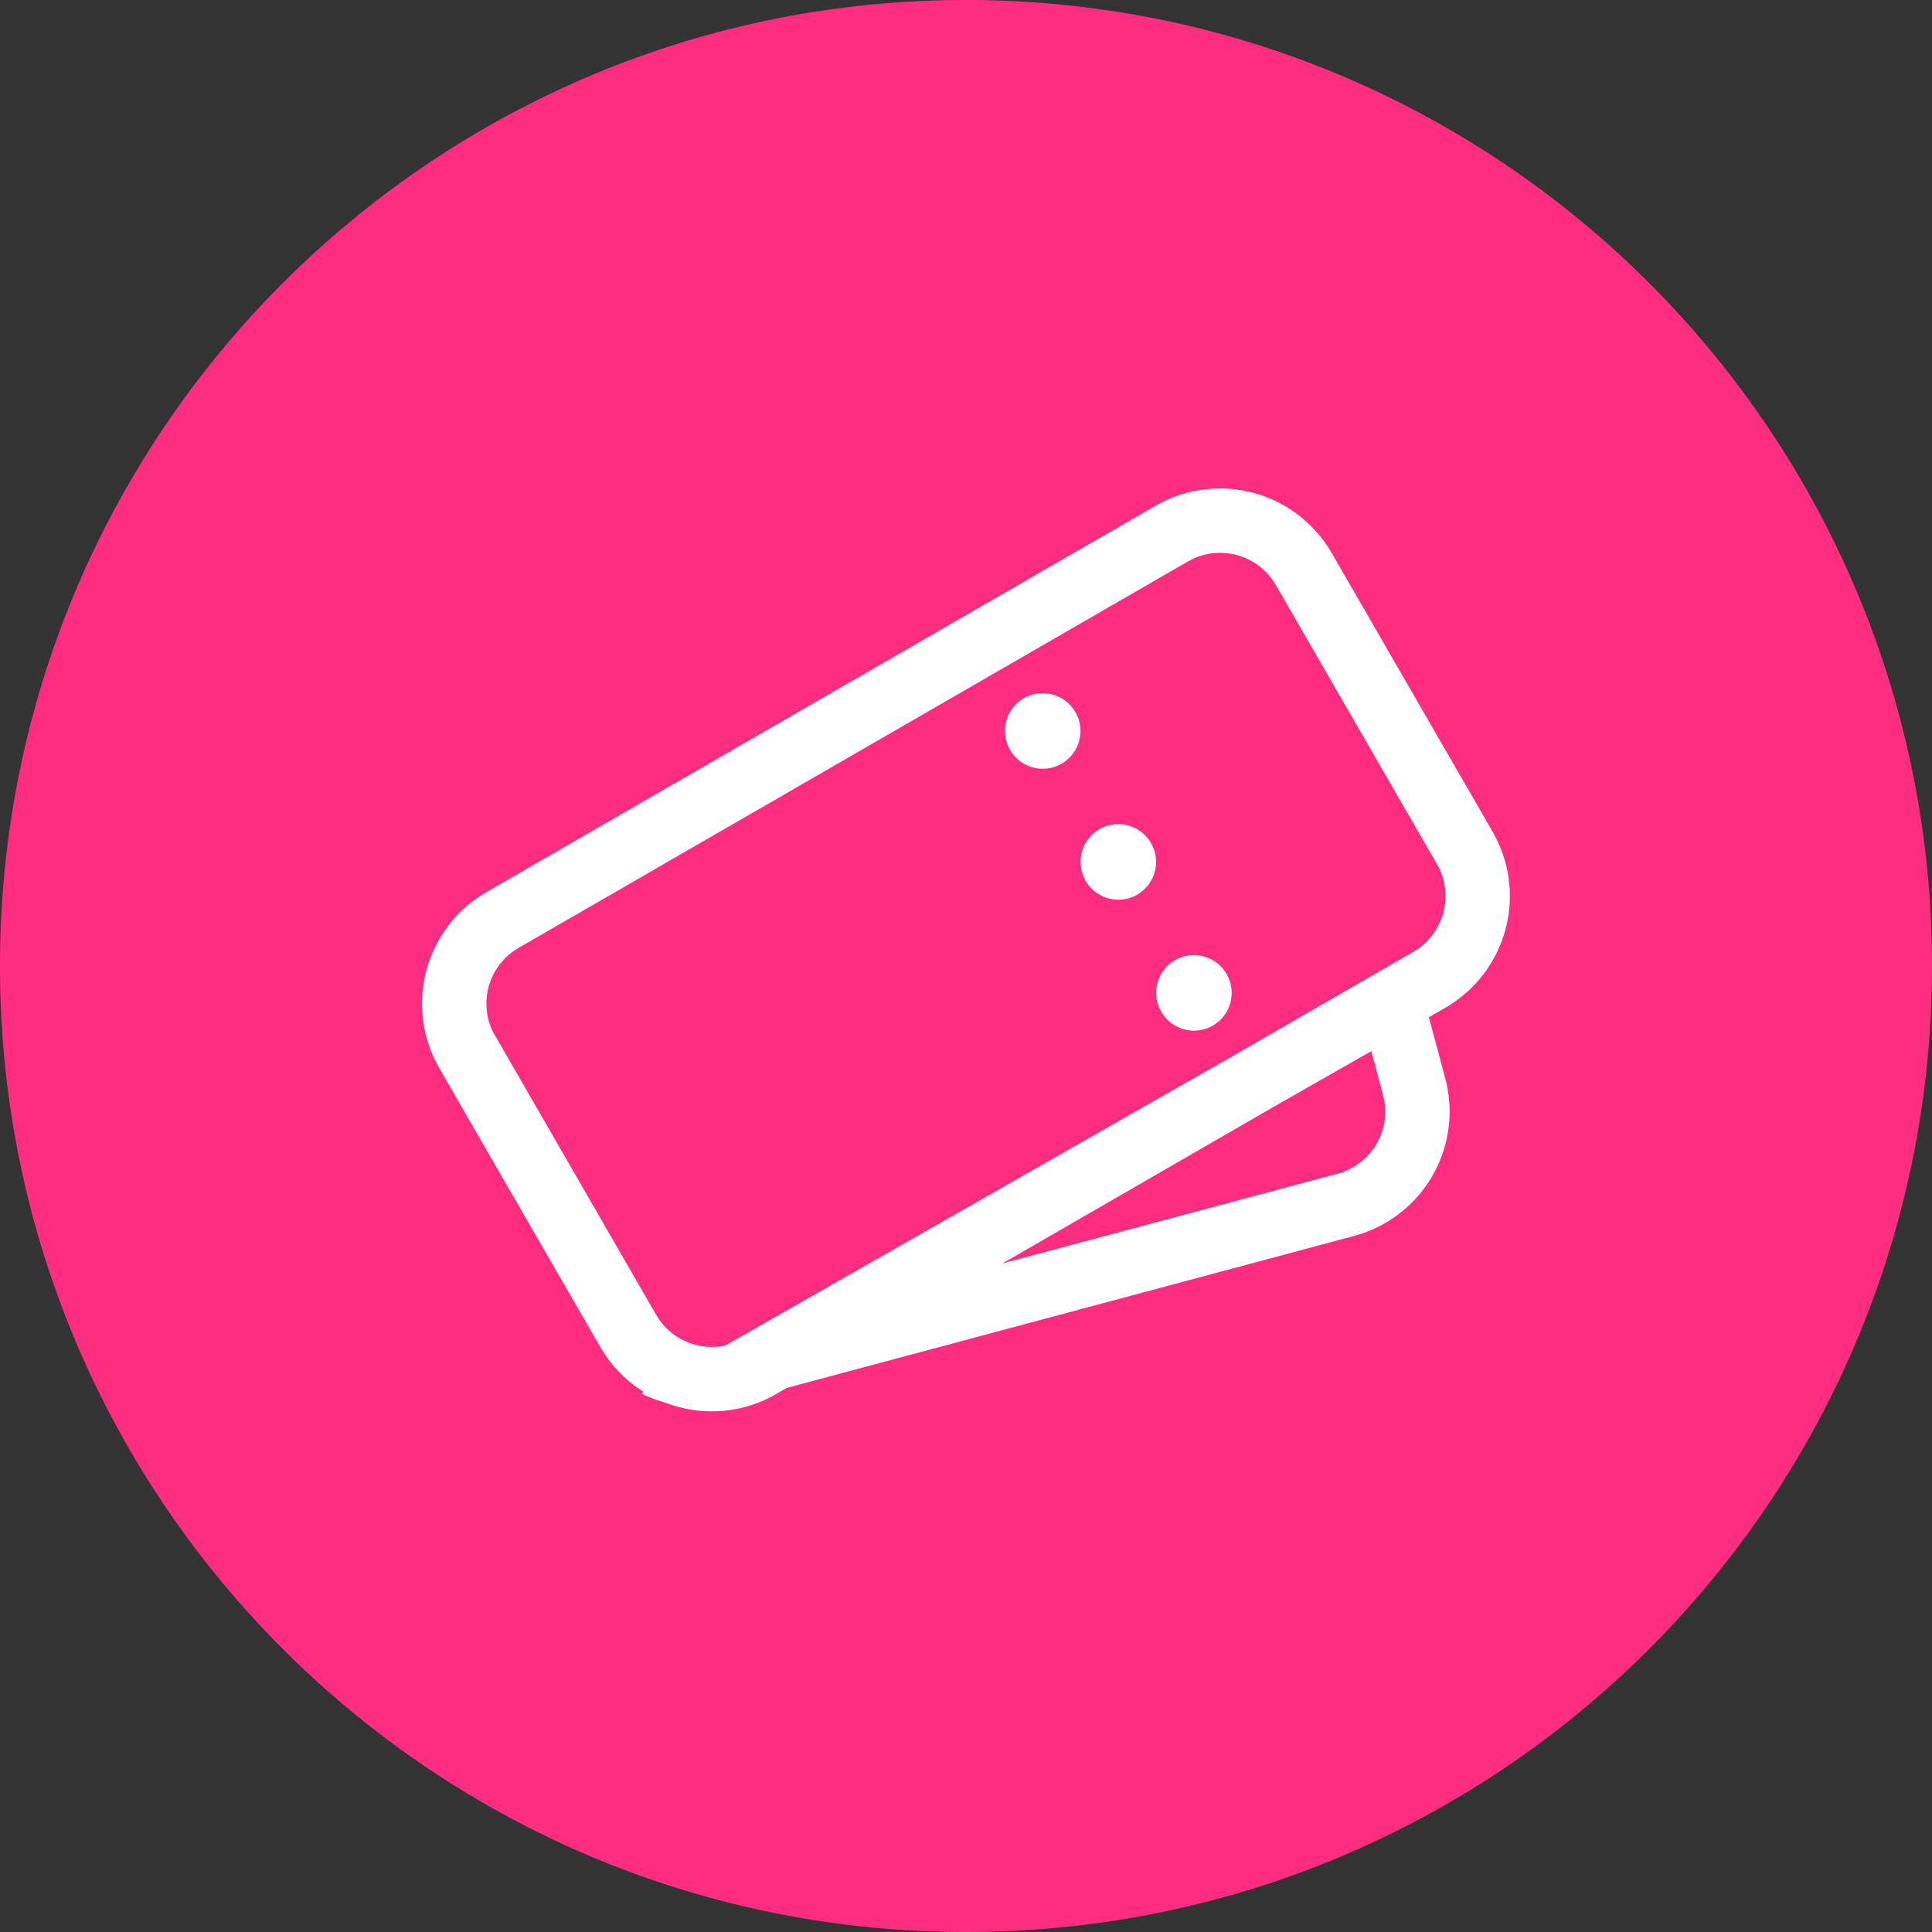
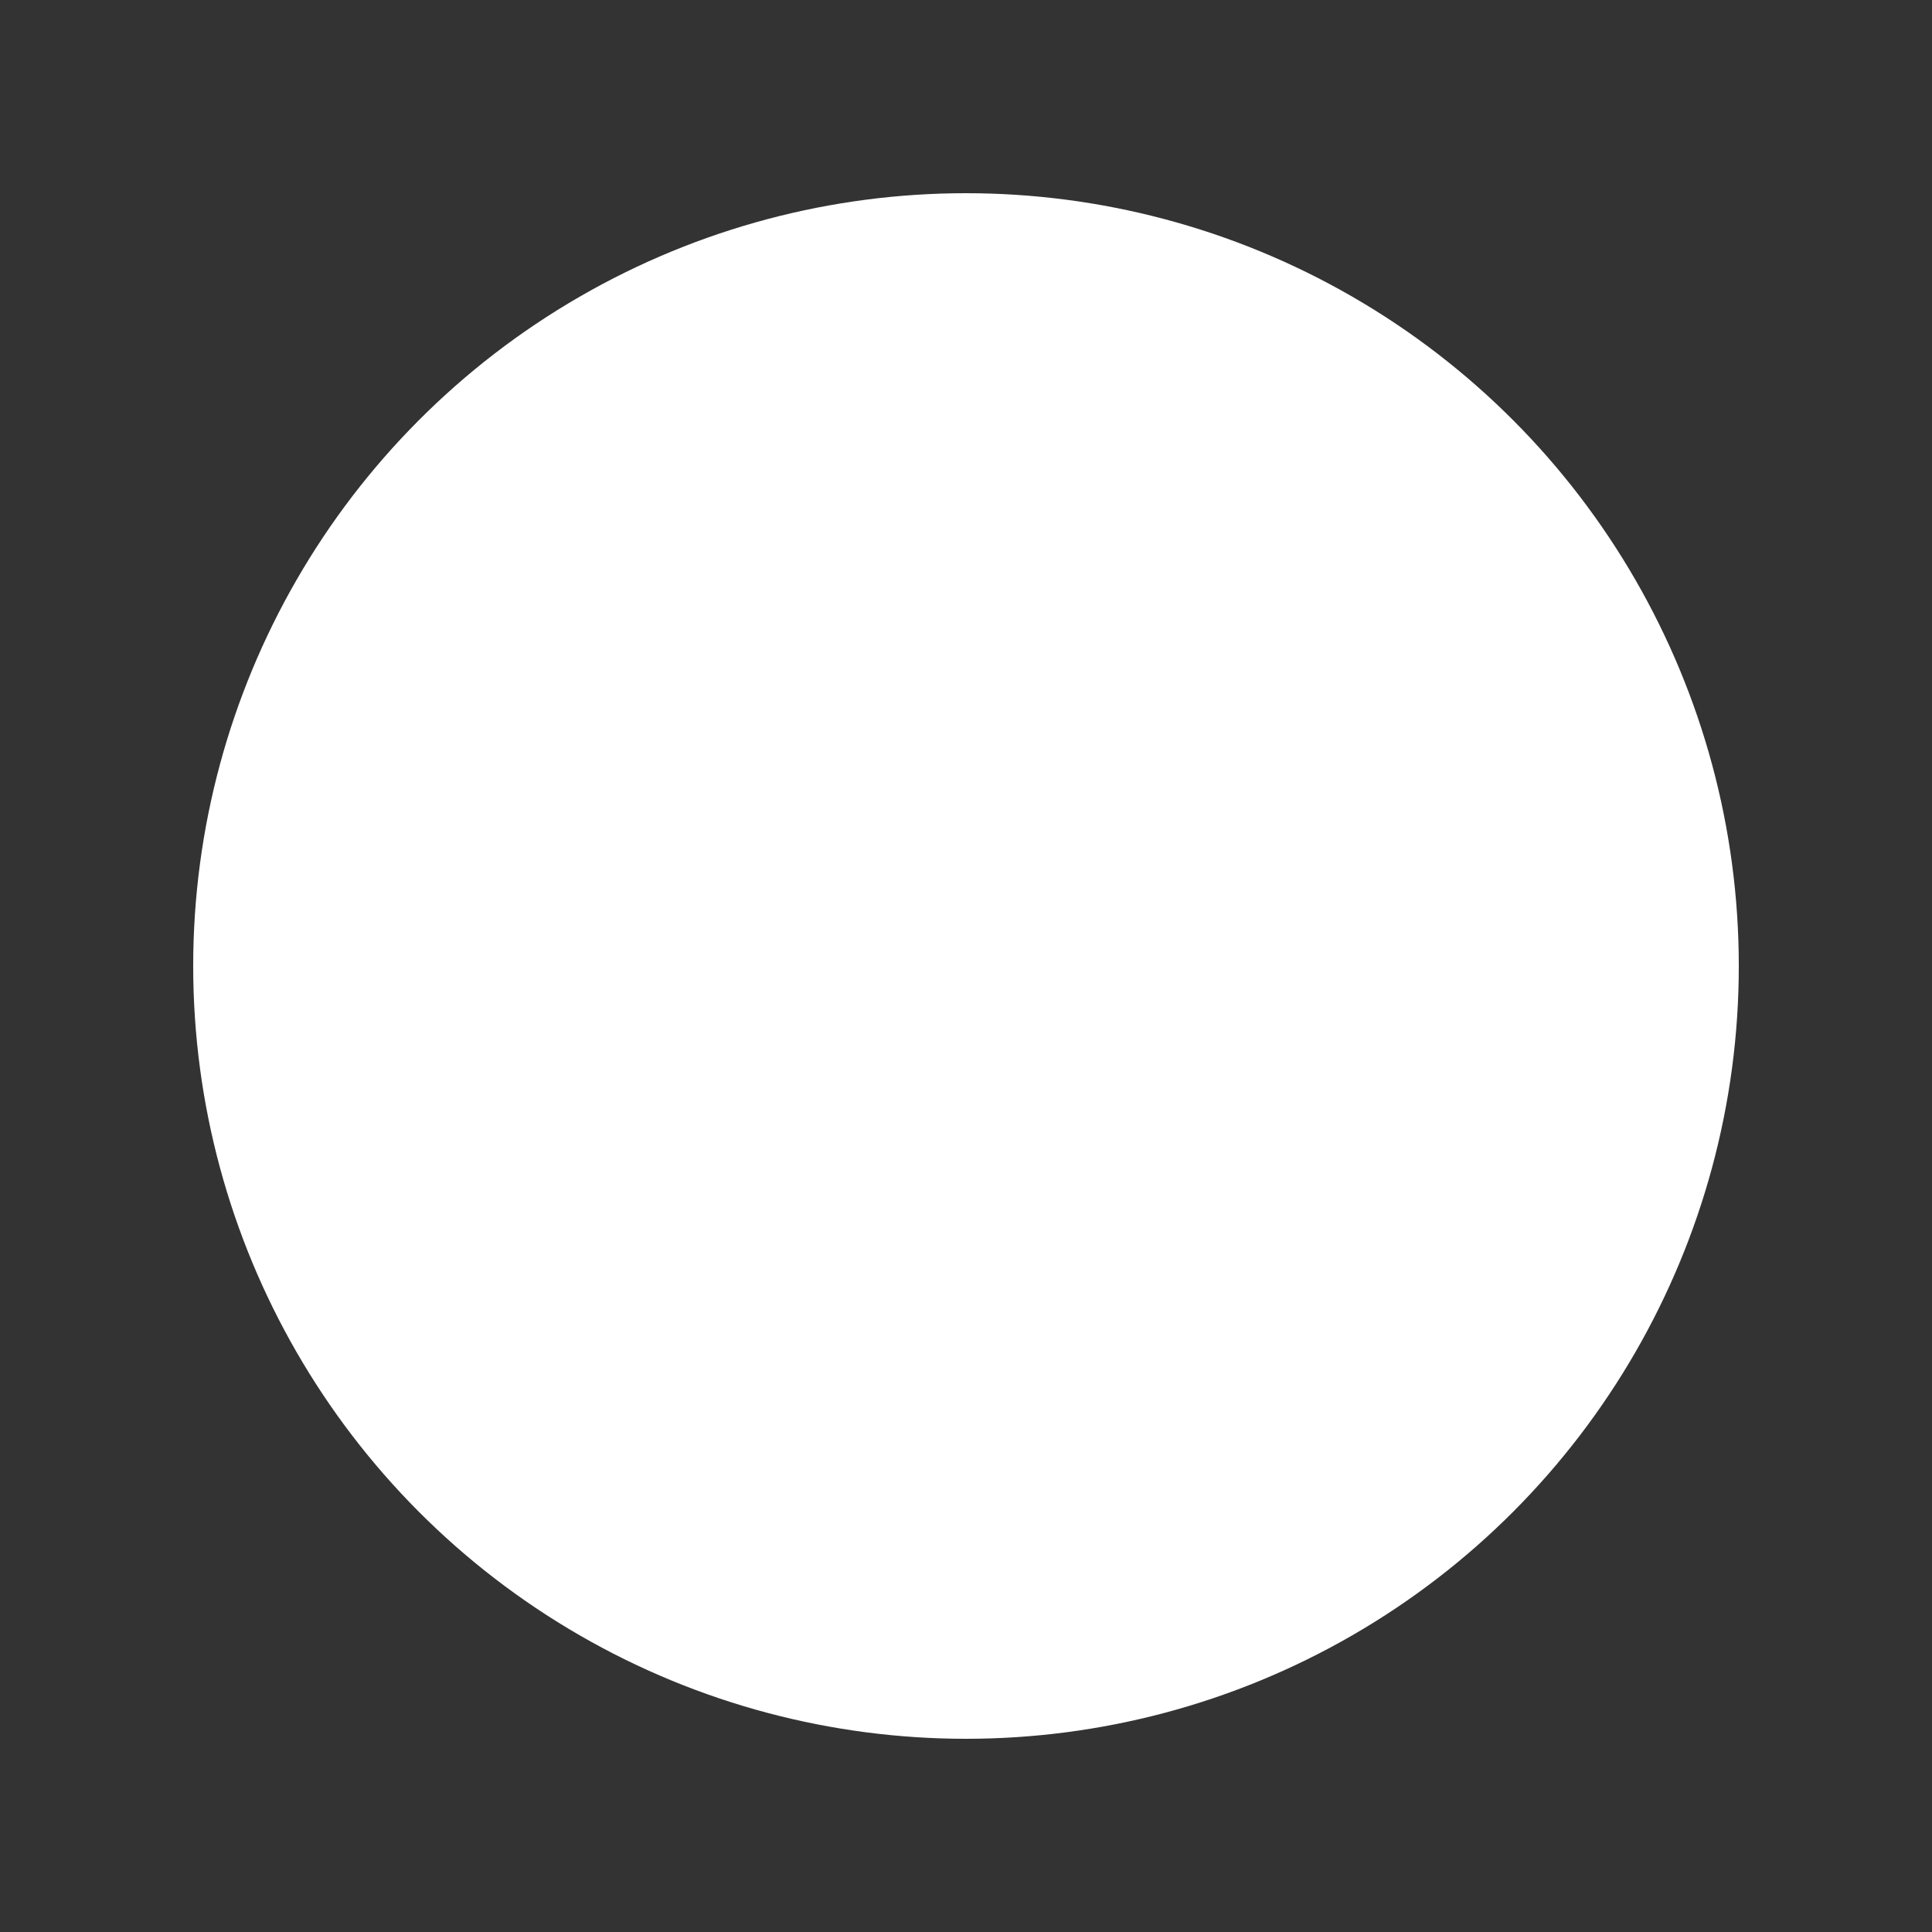
<svg xmlns="http://www.w3.org/2000/svg" width="60" height="60" fill-rule="evenodd">
  <rect width="100%" height="100%" fill="#333333" stroke="none" />
  <circle fill="#fff" cx="30" cy="30" r="24" />
-   <path d="M30 0c16.569 0 30 13.431 30 30S46.569 60 30 60 0 46.569 0 30 13.431 0 30 0zm6.079 15.604l-.187.101-20.785 12a4 4 0 0 0-1.566 5.277l.101.187 5 8.66c.299.518.697.944 1.155 1.268l.2.132-.081.046a3.95 3.95 0 0 0 .728.278c1.021.4 2.196.379 3.24-.141l.221-.119.328-.189 17.621-4.721a4 4 0 0 0 2.877-4.699l-.048-.2-.508-1.893.515-.297a4 4 0 0 0 1.566-5.277l-.101-.187-5-8.66a4 4 0 0 0-5.277-1.566zm3.457 2.426l.088.139 5 8.66.07.132a2 2 0 0 1-.663 2.512l-.139.088-5.527 3.191-15.834 9.032a2 2 0 0 1-2.067-.815l-.089-.14-5.07-8.792a2 2 0 0 1 .663-2.512l.139-.088 20.785-12 .132-.07a2 2 0 0 1 2.512.663zm3.052 14.616l.365 1.356.033.146a2 2 0 0 1-1.298 2.257l-.15.046-10.407 2.787 8.459-4.884 2.997-1.709zm-6.096-2.828c-.56.323-.751 1.041-.427 1.602s1.041.755 1.601.431.751-1.041.427-1.602-1.041-.755-1.601-.431zm-2.348-4.067c-.56.323-.751 1.041-.427 1.602s1.041.755 1.601.431.751-1.041.427-1.602-1.041-.755-1.601-.431zm-2.348-4.067c-.56.323-.751 1.041-.427 1.602s1.041.755 1.601.431.751-1.041.427-1.602-1.041-.755-1.601-.431z" fill="#ff2d80" />
</svg>